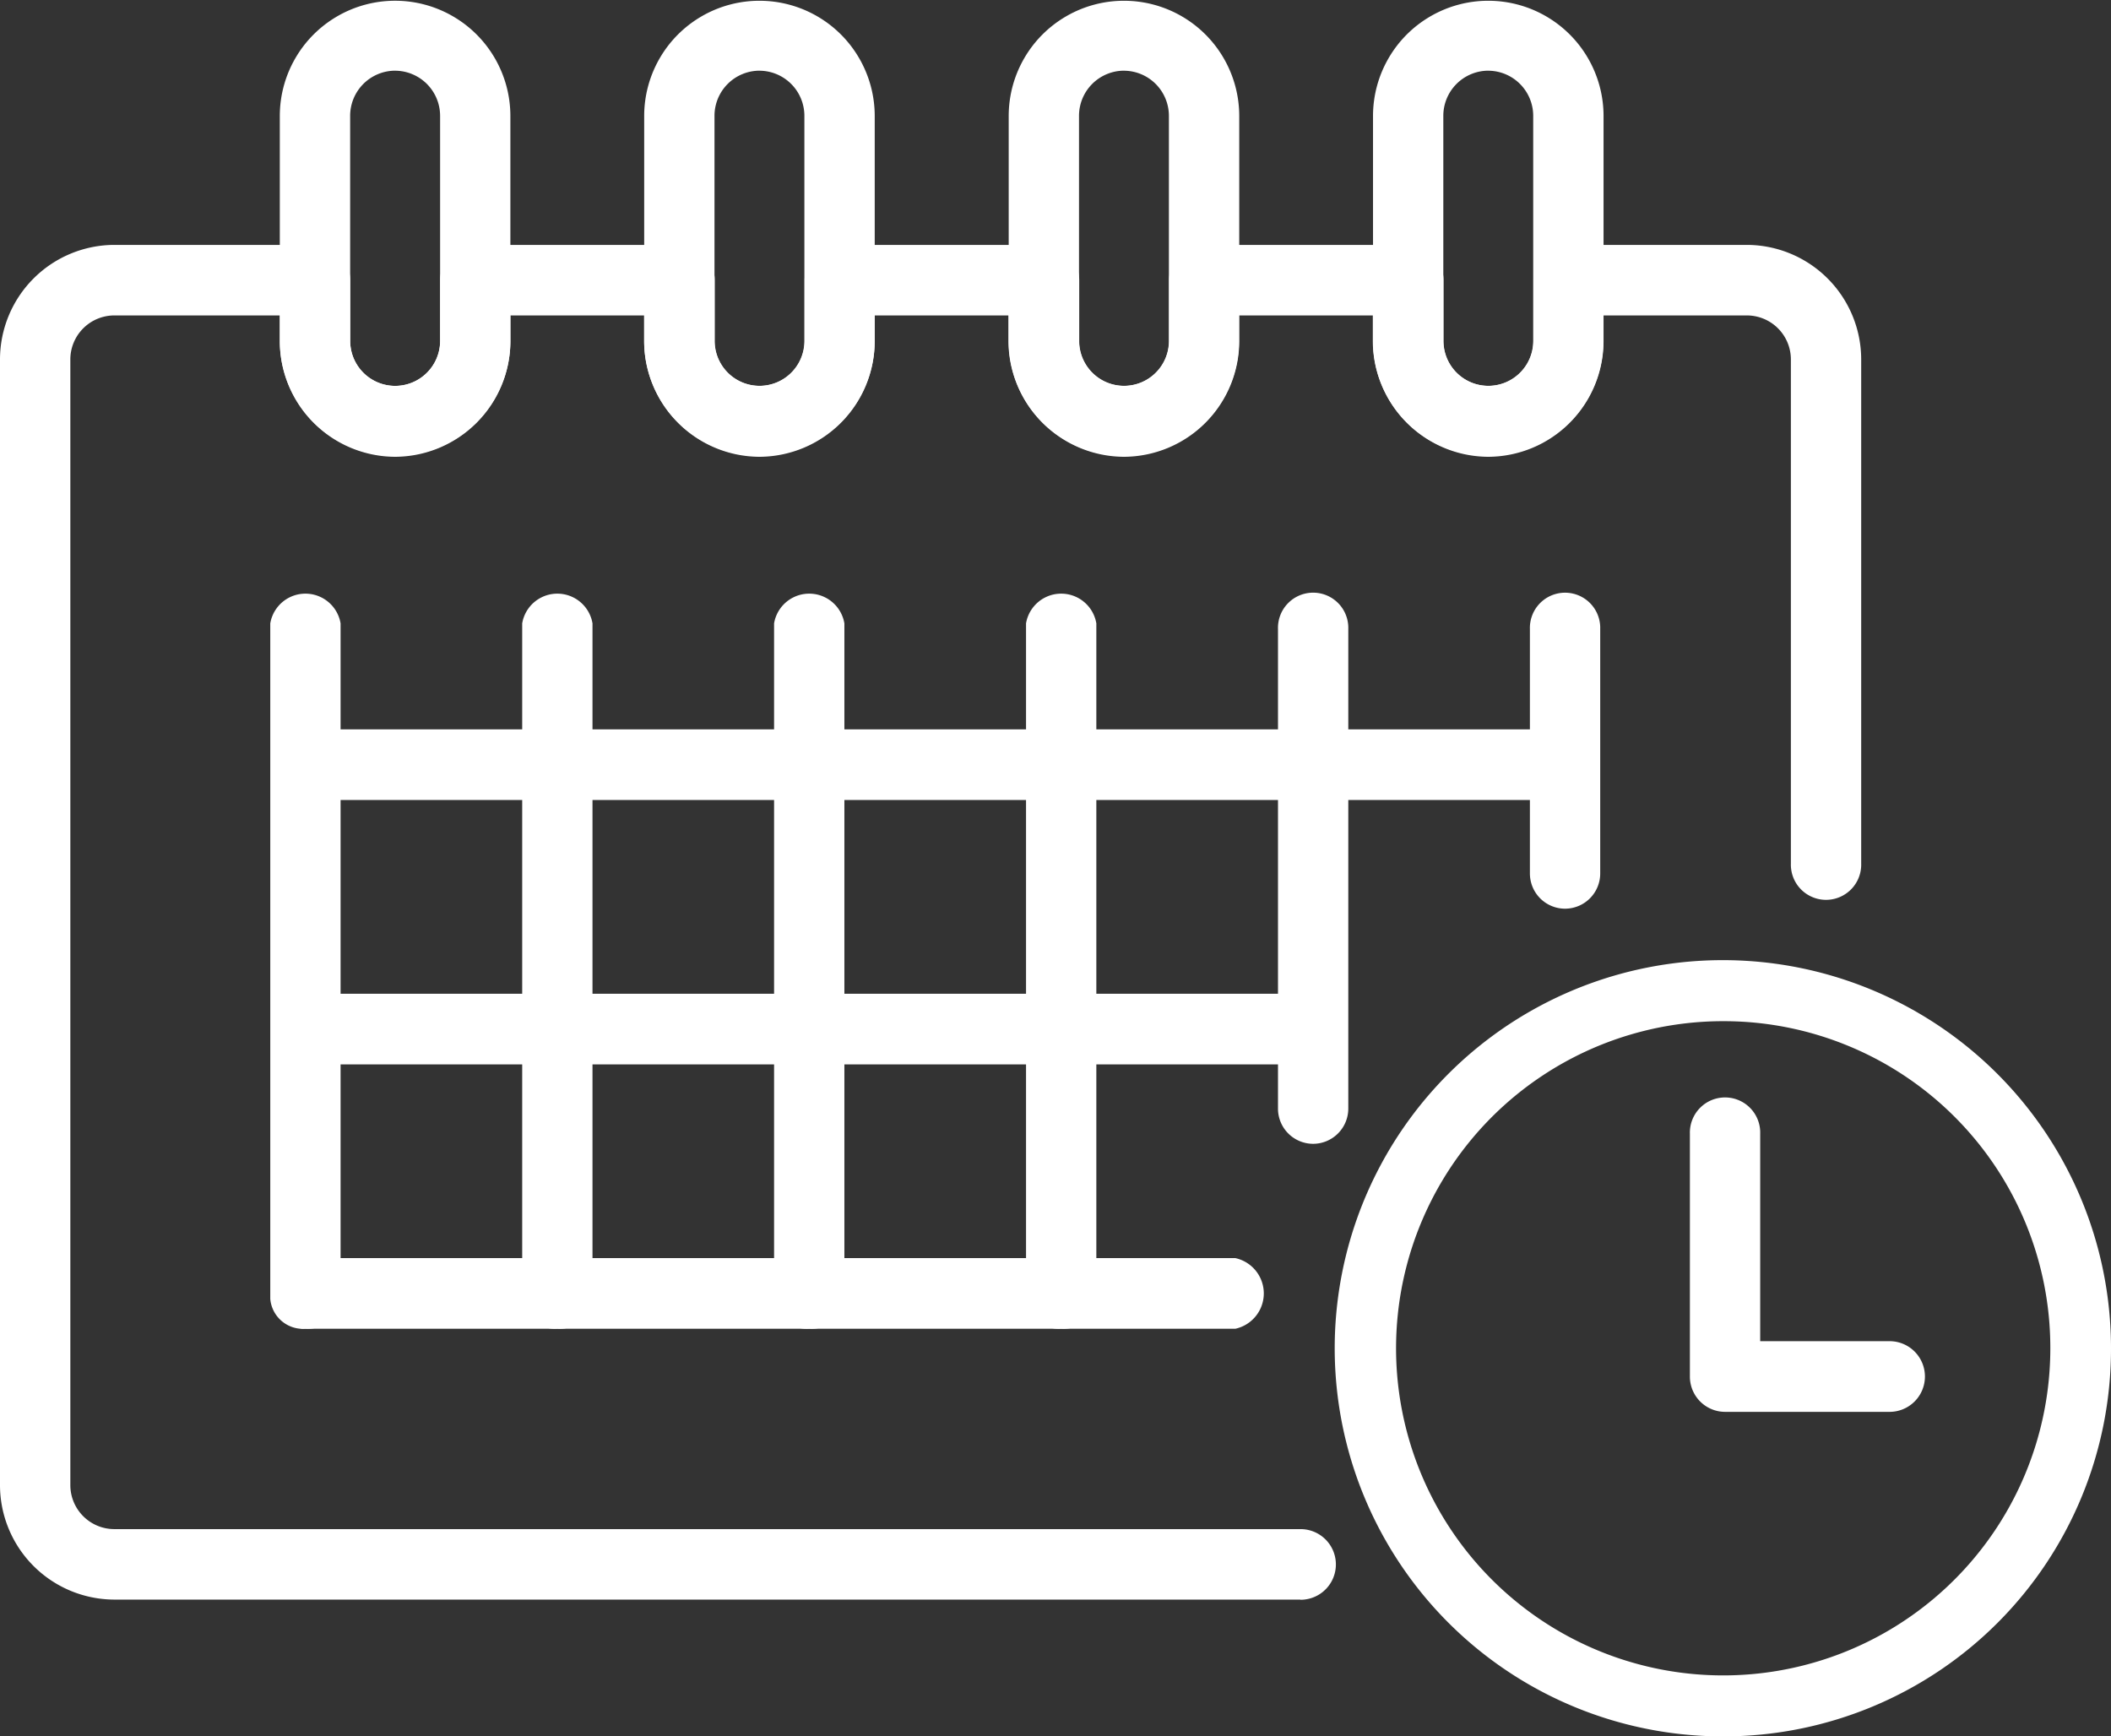
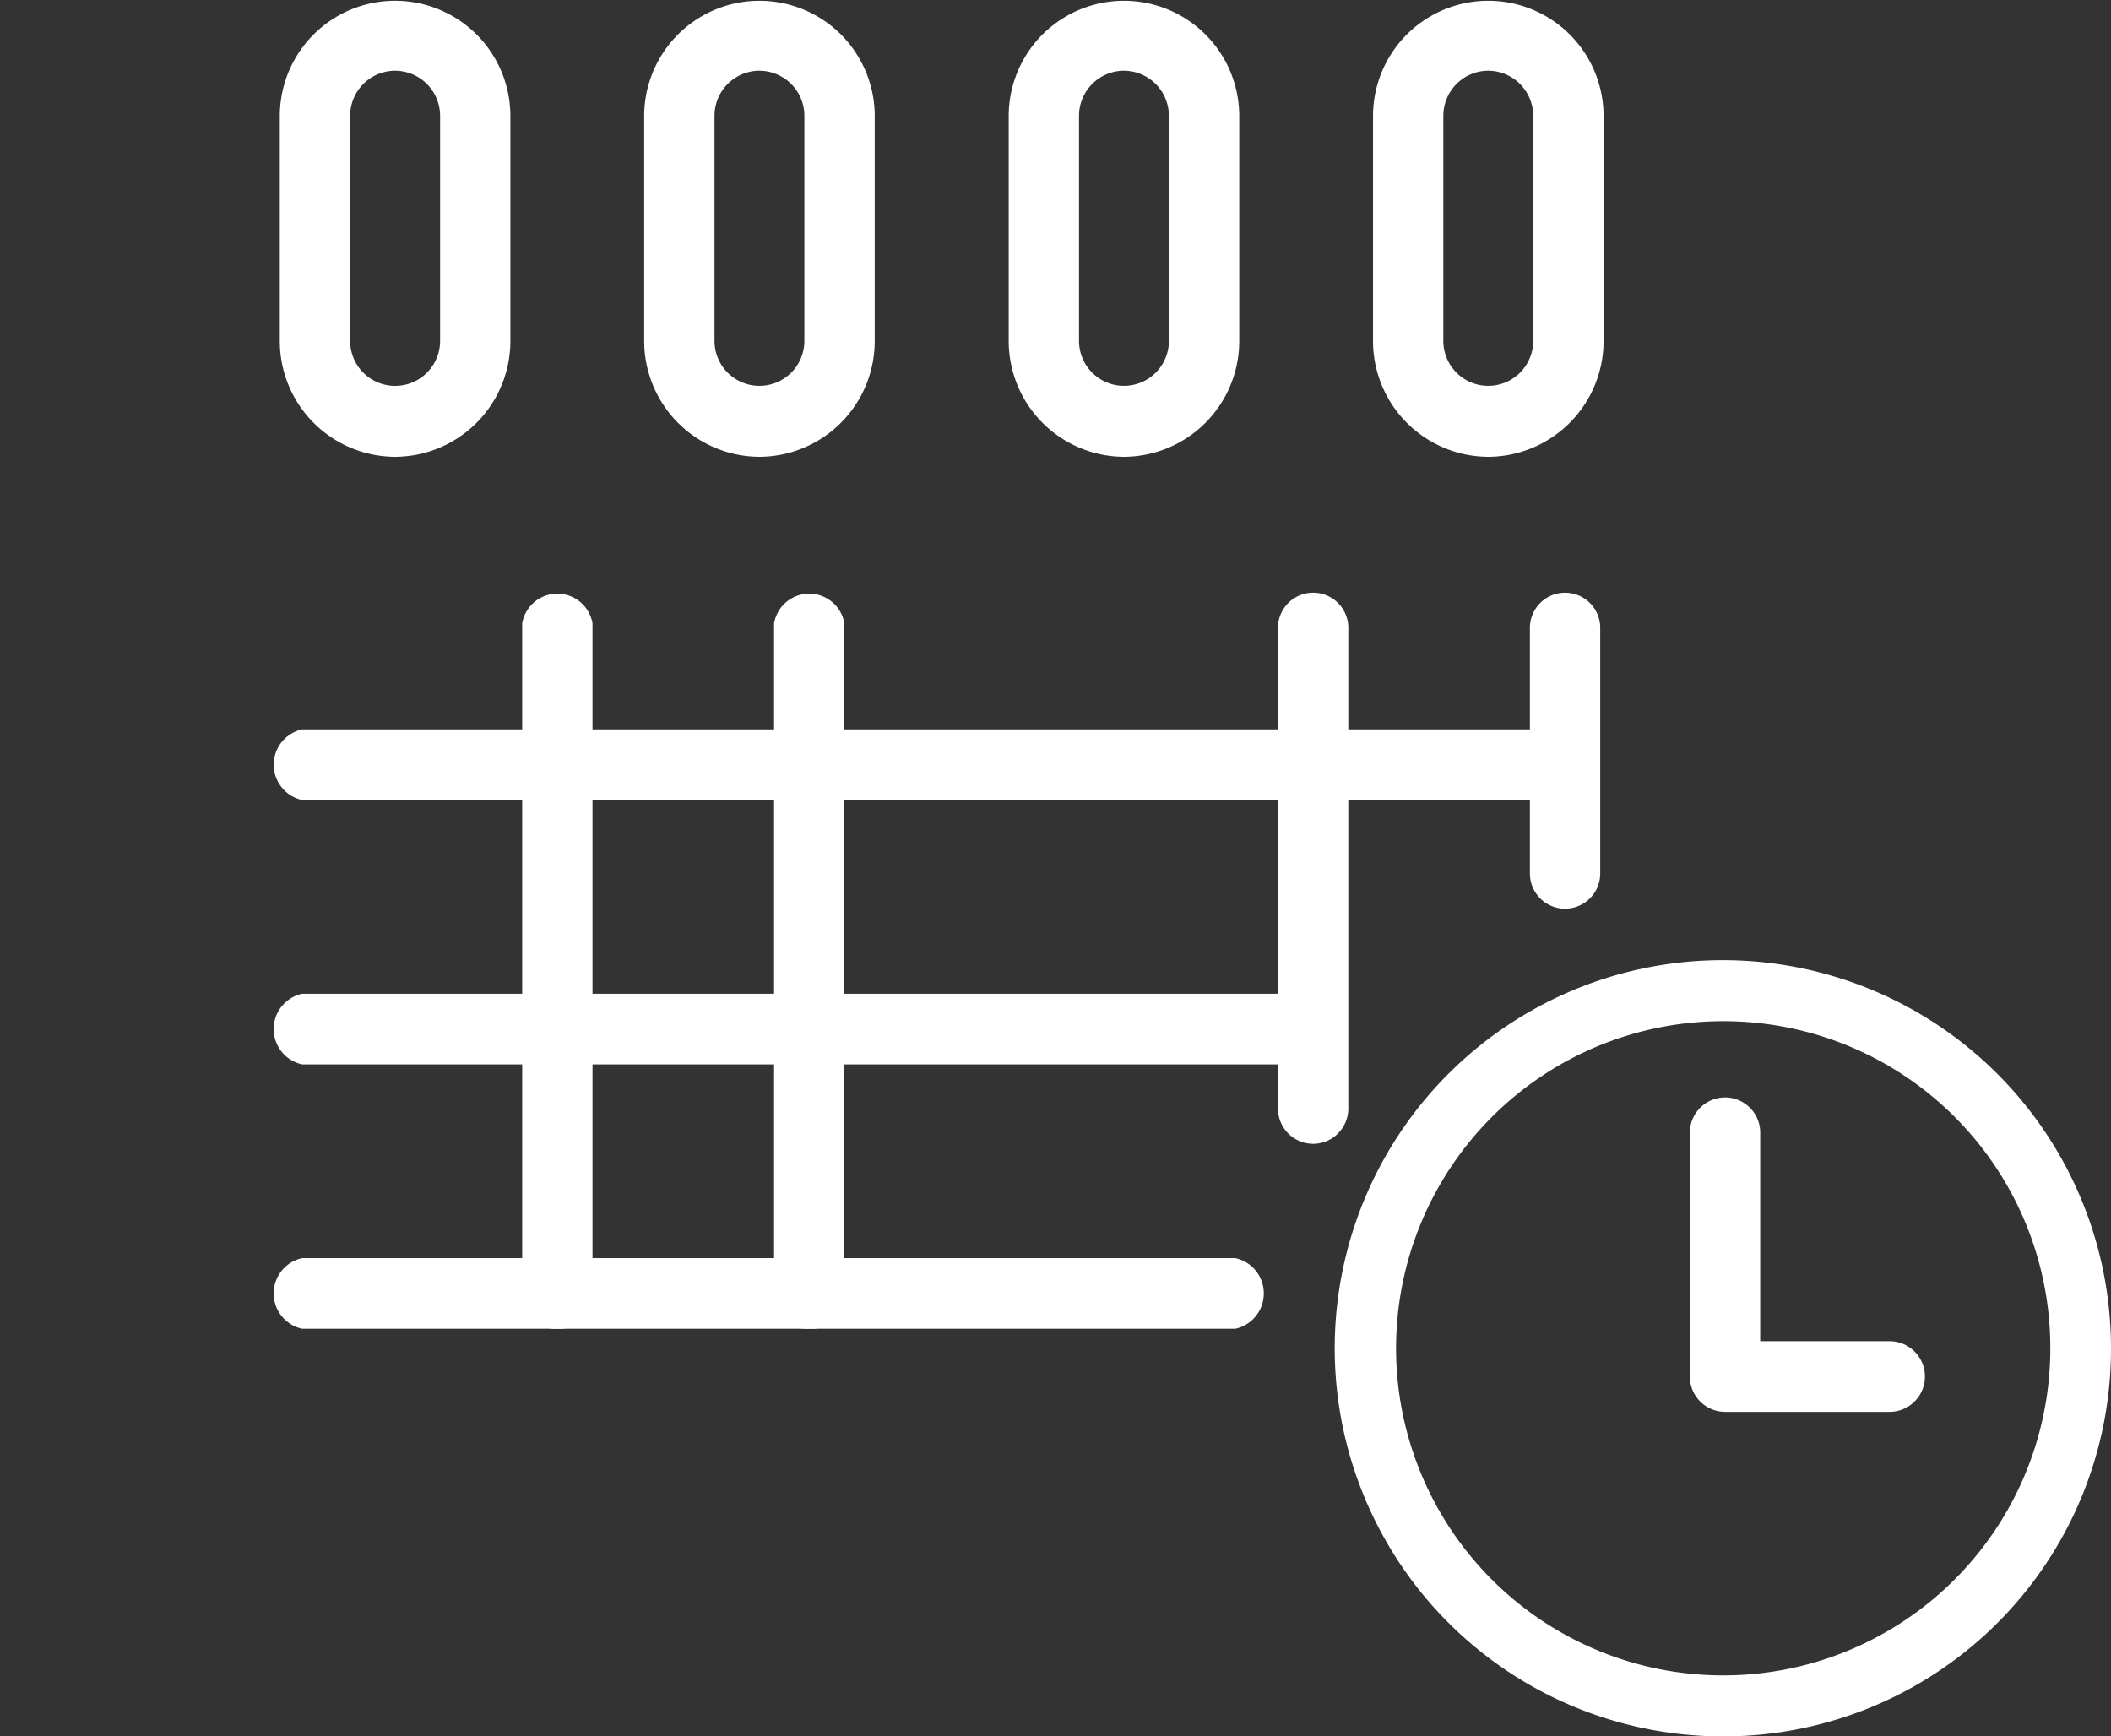
<svg xmlns="http://www.w3.org/2000/svg" id="icon_calendar" data-name="icon calendar" width="62.001" height="51.001" viewBox="0 0 62.001 51.001">
  <rect x="0" y="0" width="62.001" height="51.001" fill="#333333" stroke="none" />
  <g id="Group_23" data-name="Group 23" transform="translate(-654.089 -111.051)">
    <path id="Path_2220" data-name="Path 2220" d="M665.694,124.468a3.4,3.4,0,0,1-3.387-3.4v-6.609a3.386,3.386,0,1,1,6.772,0v6.609A3.4,3.4,0,0,1,665.694,124.468Zm0-11.341a1.326,1.326,0,0,0-1.321,1.328v6.609a1.321,1.321,0,1,0,2.642,0v-6.609A1.326,1.326,0,0,0,665.694,113.128Z" fill="#fff" />
    <path id="Path_2221" data-name="Path 2221" d="M676.394,124.468a3.4,3.4,0,0,1-3.385-3.4v-6.609a3.385,3.385,0,1,1,6.771,0v6.609A3.4,3.4,0,0,1,676.394,124.468Zm0-11.341a1.326,1.326,0,0,0-1.32,1.328v6.609a1.32,1.32,0,1,0,2.64,0v-6.609A1.325,1.325,0,0,0,676.394,113.128Z" fill="#fff" />
    <path id="Path_2222" data-name="Path 2222" d="M687.1,124.468a3.4,3.4,0,0,1-3.385-3.4v-6.609a3.385,3.385,0,1,1,6.771,0v6.609A3.4,3.4,0,0,1,687.1,124.468Zm0-11.341a1.326,1.326,0,0,0-1.32,1.328v6.609a1.32,1.32,0,1,0,2.64,0v-6.609A1.326,1.326,0,0,0,687.1,113.128Z" fill="#fff" />
    <path id="Path_2223" data-name="Path 2223" d="M697.8,124.468a3.4,3.4,0,0,1-3.385-3.4v-6.609a3.385,3.385,0,1,1,6.771,0v6.609A3.4,3.4,0,0,1,697.8,124.468Zm0-11.341a1.326,1.326,0,0,0-1.32,1.328v6.609a1.32,1.32,0,1,0,2.64,0v-6.609A1.326,1.326,0,0,0,697.8,113.128Z" fill="#fff" />
-     <path id="Path_2224" data-name="Path 2224" d="M692.286,158.034H657.443a3.366,3.366,0,0,1-3.354-3.37V121.616a3.367,3.367,0,0,1,3.354-3.372h5.9a1.036,1.036,0,0,1,1.032,1.039v1.782a1.321,1.321,0,1,0,2.642,0v-1.782a1.036,1.036,0,0,1,1.032-1.039h6a1.036,1.036,0,0,1,1.032,1.039v1.782a1.32,1.32,0,1,0,2.64,0v-1.782a1.037,1.037,0,0,1,1.033-1.039h6a1.036,1.036,0,0,1,1.032,1.039v1.782a1.32,1.32,0,1,0,2.64,0v-1.782a1.037,1.037,0,0,1,1.033-1.039h5.994a1.037,1.037,0,0,1,1.033,1.039v1.782a1.32,1.32,0,1,0,2.64,0v-1.782a1.036,1.036,0,0,1,1.032-1.039H705.4a3.367,3.367,0,0,1,3.353,3.372v14.8a1.033,1.033,0,1,1-2.065,0v-14.8a1.293,1.293,0,0,0-1.287-1.3h-4.221v.745a3.385,3.385,0,1,1-6.771,0v-.745h-3.93v.745a3.385,3.385,0,1,1-6.771,0v-.745h-3.93v.745a3.385,3.385,0,1,1-6.771,0v-.745H669.08v.745a3.386,3.386,0,1,1-6.772,0v-.745h-4.864a1.293,1.293,0,0,0-1.289,1.3v33.048a1.293,1.293,0,0,0,1.289,1.3h34.843a1.037,1.037,0,0,1,0,2.075Z" fill="#fff" />
-     <path id="Path_2225" data-name="Path 2225" d="M663.059,150.079a.963.963,0,0,1-1.032-.875V129.361a1.047,1.047,0,0,1,2.065,0V149.2A.964.964,0,0,1,663.059,150.079Z" fill="#fff" />
    <path id="Path_2226" data-name="Path 2226" d="M670.459,150.079a.963.963,0,0,1-1.033-.875V129.361a1.047,1.047,0,0,1,2.065,0V149.2A.963.963,0,0,1,670.459,150.079Z" fill="#fff" />
    <path id="Path_2227" data-name="Path 2227" d="M677.858,150.079a.963.963,0,0,1-1.034-.875V129.361a1.047,1.047,0,0,1,2.065,0V149.2A.963.963,0,0,1,677.858,150.079Z" fill="#fff" />
    <path id="Path_2228" data-name="Path 2228" d="M699.284,134.549H662.962a1.063,1.063,0,0,1,0-2.076h36.322a1.063,1.063,0,0,1,0,2.076Z" fill="#fff" />
    <path id="Path_2229" data-name="Path 2229" d="M692.646,142.314H662.962a1.062,1.062,0,0,1,0-2.075h29.683a1.062,1.062,0,0,1,0,2.075Z" fill="#fff" />
    <path id="Path_2230" data-name="Path 2230" d="M690.372,150.079h-27.41a1.062,1.062,0,0,1,0-2.075h27.41a1.062,1.062,0,0,1,0,2.075Z" fill="#fff" />
-     <path id="Path_2231" data-name="Path 2231" d="M685.257,150.079a.964.964,0,0,1-1.033-.875V129.361a1.047,1.047,0,0,1,2.065,0V149.2A.963.963,0,0,1,685.257,150.079Z" fill="#fff" />
    <path id="Path_2232" data-name="Path 2232" d="M692.656,144.647a1.034,1.034,0,0,1-1.032-1.037V129.524a1.033,1.033,0,1,1,2.065,0V143.61A1.036,1.036,0,0,1,692.656,144.647Z" fill="#fff" />
    <path id="Path_2233" data-name="Path 2233" d="M700.055,137.741a1.034,1.034,0,0,1-1.032-1.037v-7.179a1.033,1.033,0,1,1,2.065,0V136.7A1.035,1.035,0,0,1,700.055,137.741Z" fill="#fff" />
    <path id="Path_2234" data-name="Path 2234" d="M709.591,152.52h-4.836a1.035,1.035,0,0,1-1.033-1.037V144.35a1.033,1.033,0,1,1,2.065,0v6.094h3.8a1.038,1.038,0,0,1,0,2.076Z" fill="#fff" />
  </g>
  <path id="Path_2235" data-name="Path 2235" d="M704.75,162.052a11.4,11.4,0,1,1,11.34-11.4A11.381,11.381,0,0,1,704.75,162.052Zm0-21.007a9.608,9.608,0,1,0,9.558,9.608A9.594,9.594,0,0,0,704.75,141.045Z" transform="translate(-654.089 -111.051)" fill="#fff" />
</svg>